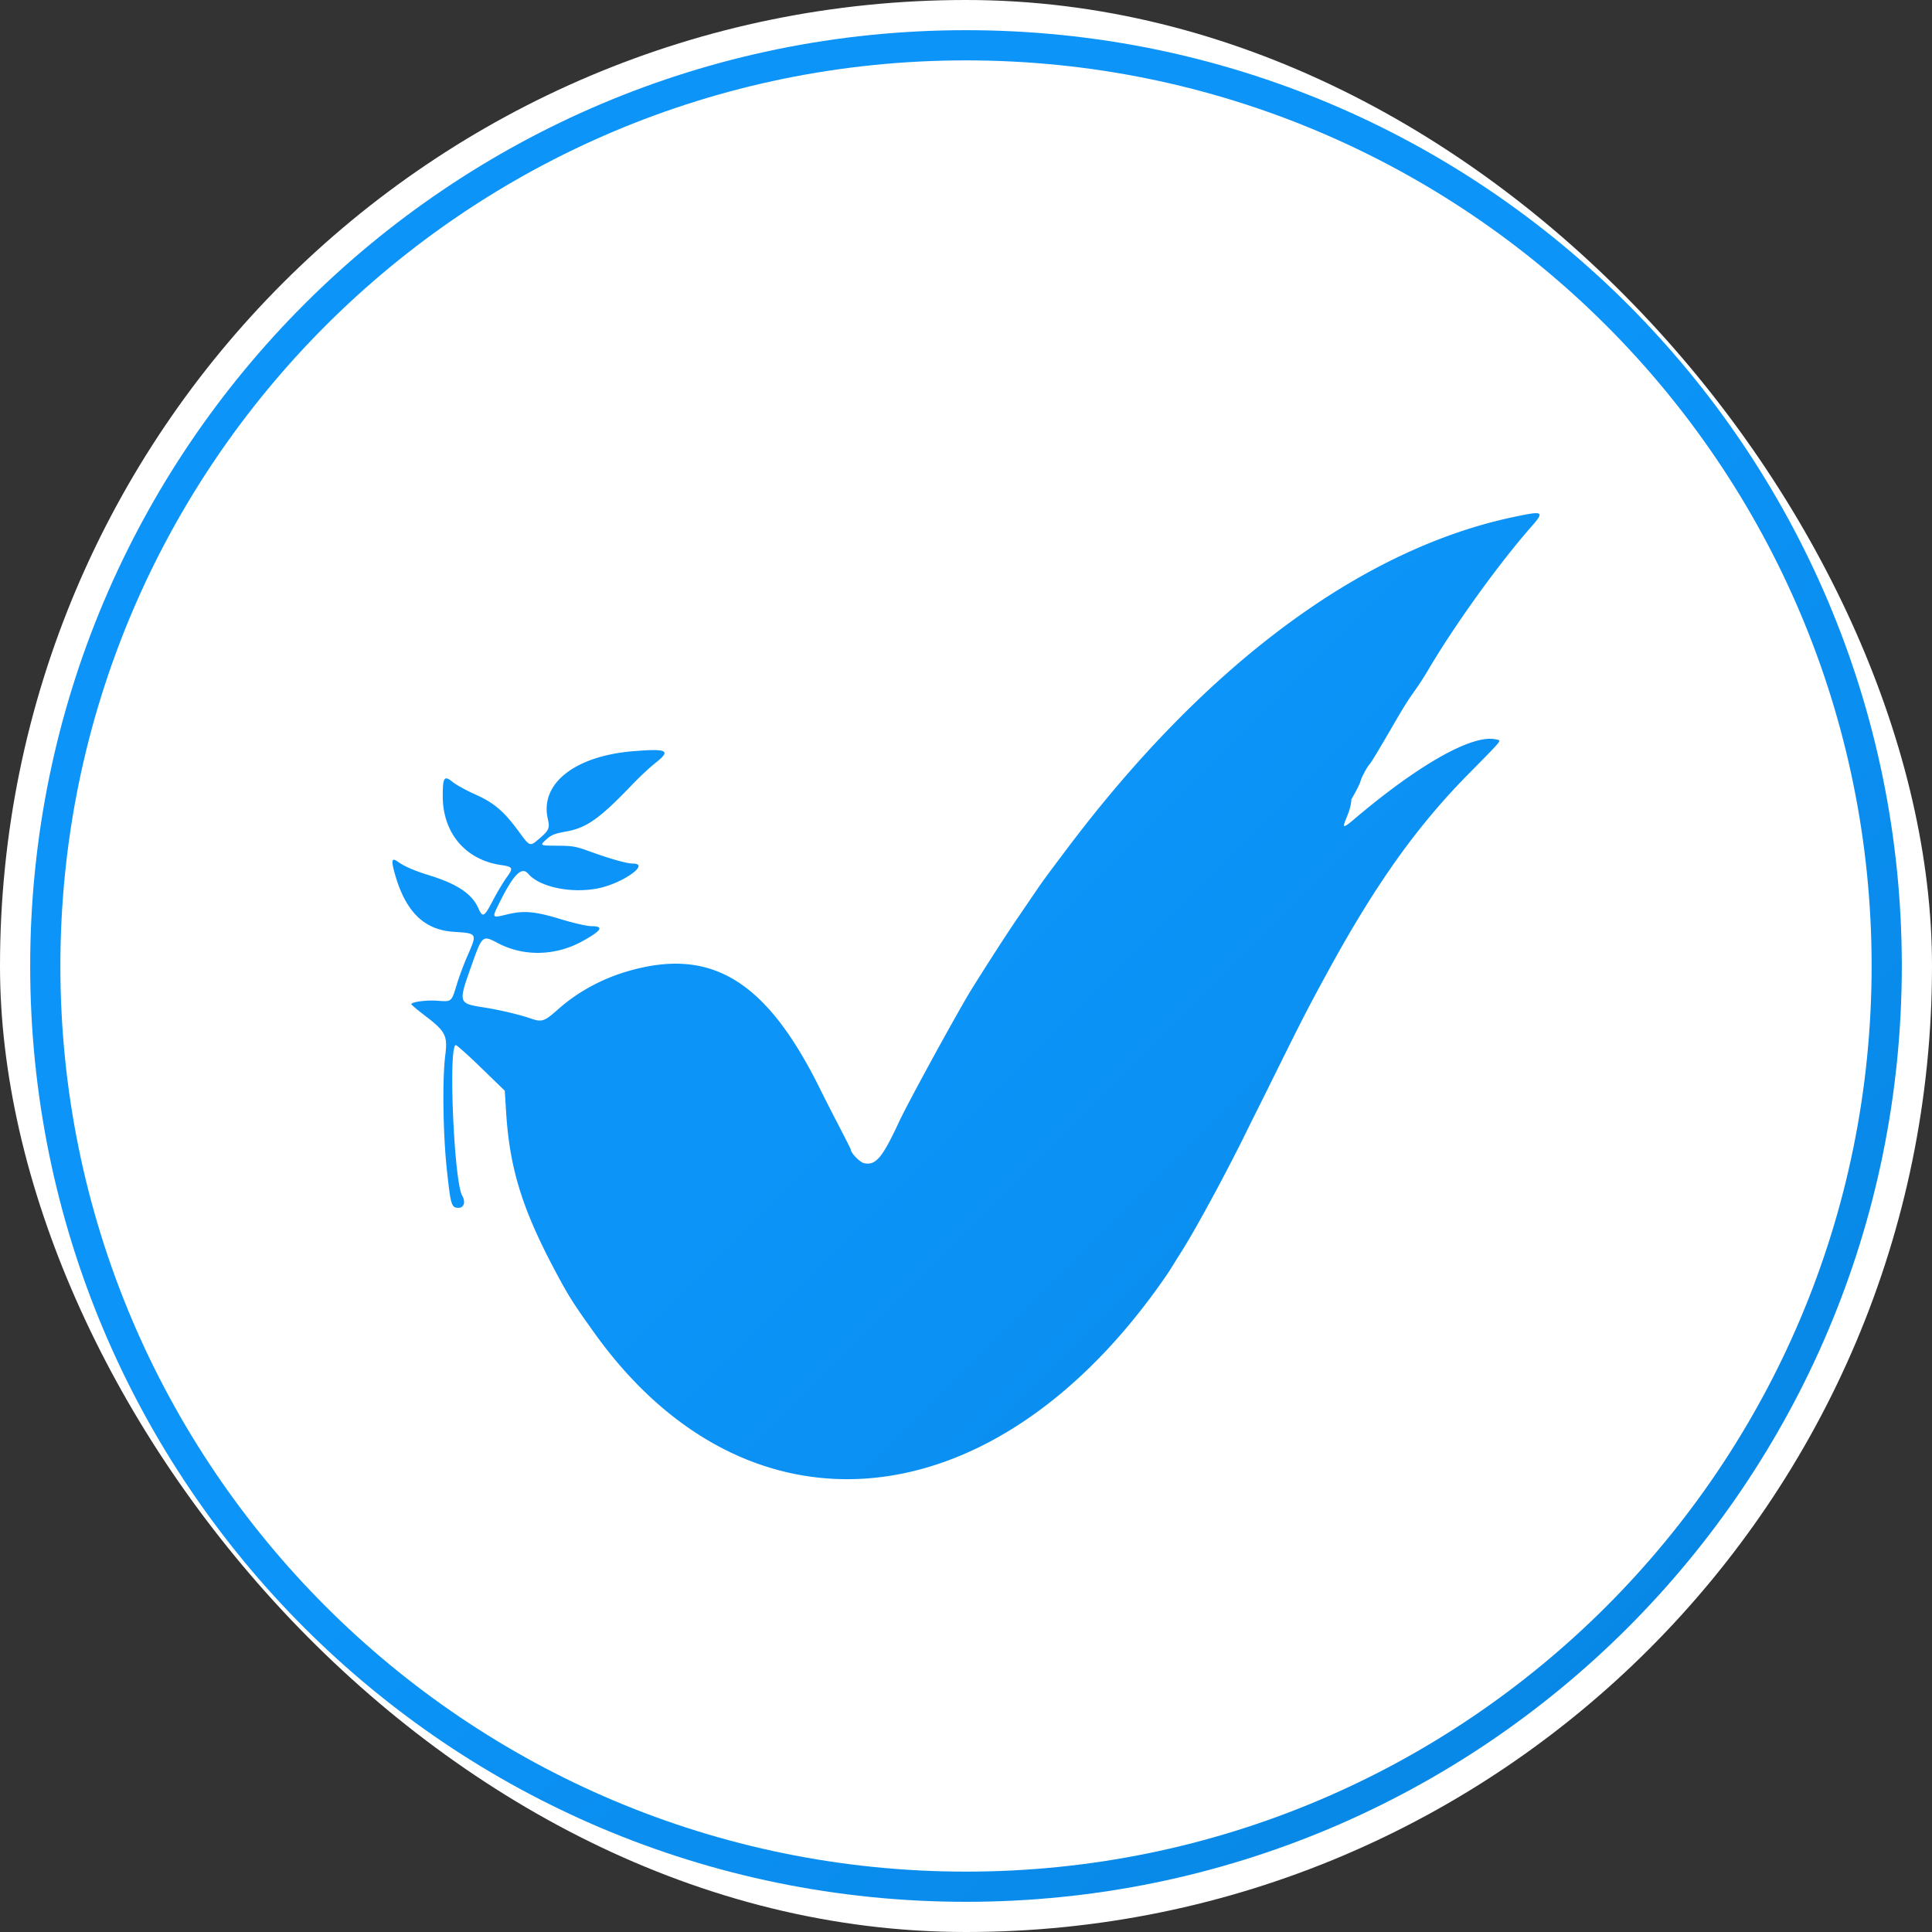
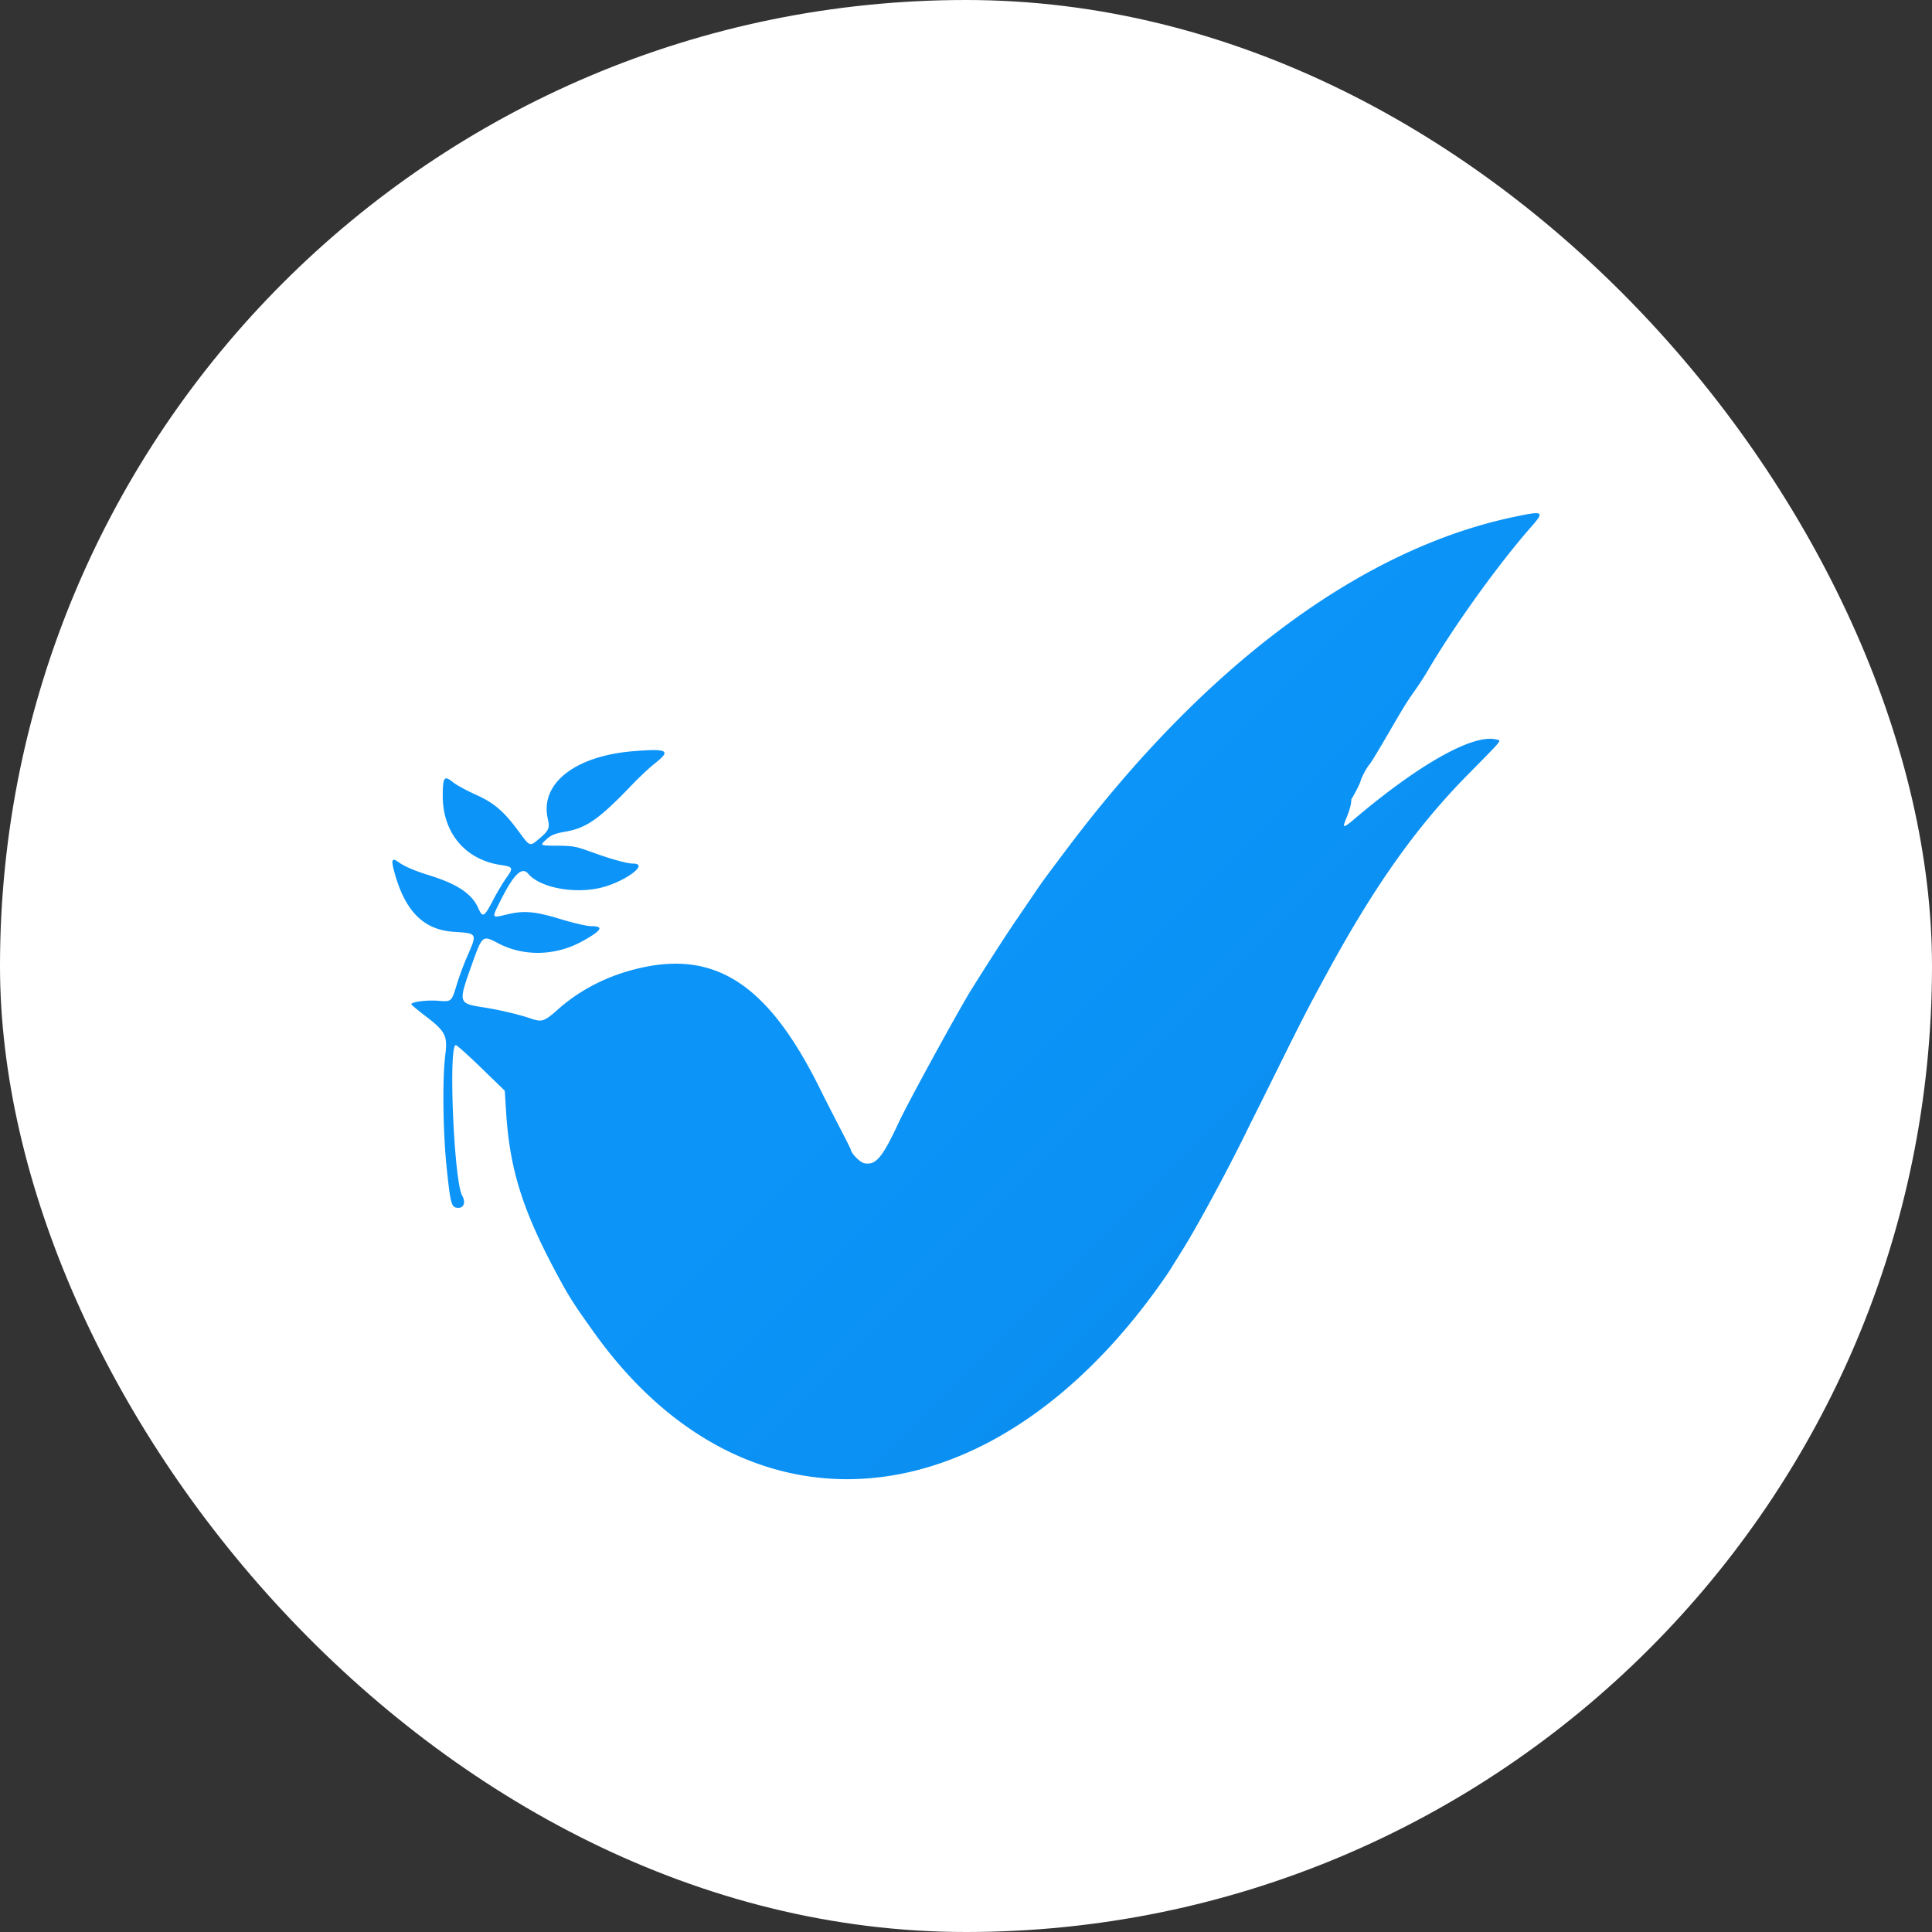
<svg xmlns="http://www.w3.org/2000/svg" width="268" height="268" fill="none">
  <rect width="100%" height="100%" fill="#333333" stroke="none" />
  <rect width="268" height="268" fill="#fff" rx="134" />
  <path fill="url(#a)" fill-rule="evenodd" d="M209.914 71.726c-21.133 4.477-42.721 20.523-61.897 46.005-3.099 4.119-3.357 4.47-4.449 6.078l-2.661 3.906c-1.354 1.986-3.702 5.625-6.092 9.442-1.766 2.819-8.846 15.755-10.098 18.449-2.327 5.009-3.227 6.078-4.841 5.75-.594-.121-1.866-1.431-1.866-1.921 0-.049-.779-1.589-1.73-3.423a330.555 330.555 0 0 1-2.368-4.638c-7.544-15.406-15.256-20.124-27.084-16.572-3.486 1.047-6.763 2.855-9.378 5.175-1.953 1.732-2.266 1.839-3.813 1.31-1.652-.564-4.363-1.206-6.503-1.538-3.566-.554-3.58-.597-1.774-5.689 1.55-4.376 1.544-4.37 3.738-3.217 3.588 1.885 8.014 1.767 11.751-.314 2.638-1.467 2.971-2.054 1.168-2.054-.59 0-2.414-.419-4.254-.977-3.578-1.084-5.082-1.216-7.426-.651-2.172.524-2.148.568-.965-1.805 1.88-3.769 3.012-4.883 3.9-3.838 1.558 1.835 5.904 2.756 9.617 2.039 3.407-.658 7.39-3.45 4.92-3.45-.832 0-3.15-.648-5.904-1.651-2.013-.732-2.448-.811-4.514-.825-2.579-.017-2.566-.009-1.519-.948.618-.554 1.124-.751 2.607-1.014 2.915-.517 4.676-1.766 9.305-6.605.957-1.001 2.374-2.32 3.15-2.931 2.188-1.725 1.67-1.999-3.051-1.619-8.155.656-13.025 4.506-11.89 9.399.296 1.278.154 1.598-1.215 2.762-1.283 1.089-1.269 1.094-2.797-.99-2.09-2.847-3.438-4-6.043-5.164-1.237-.553-2.641-1.323-3.118-1.711-1.2-.975-1.4-.704-1.405 1.908-.01 5.127 3.136 8.866 8.068 9.587 1.686.247 1.757.402.793 1.728-.46.633-1.317 2.07-1.904 3.194-1.213 2.322-1.417 2.429-2.026 1.058-.885-1.993-2.92-3.35-6.832-4.56-2.05-.634-3.44-1.236-4.319-1.871-.887-.642-.972-.224-.375 1.842 1.482 5.131 4.04 7.612 8.119 7.877 3.297.213 3.282.187 1.893 3.359-.491 1.123-1.144 2.873-1.45 3.888-.755 2.5-.717 2.467-2.682 2.315-1.53-.119-3.647.161-3.647.482 0 .078.893.823 1.986 1.657 2.759 2.106 3.07 2.723 2.728 5.412-.421 3.308-.32 10.855.211 15.809.542 5.049.638 5.363 1.634 5.363.757 0 1-.825.498-1.696-1.142-1.988-1.939-20.889-.879-20.873.148.002 1.736 1.426 3.529 3.164l3.259 3.16.187 2.968c.495 7.879 2.255 13.529 6.94 22.285 1.766 3.301 2.384 4.274 5.306 8.356 20.891 29.18 54.338 26.603 77.946-6.006.793-1.095 1.641-2.316 1.886-2.713.245-.398 1.027-1.651 1.737-2.785 2.05-3.275 6.176-10.903 8.862-16.387.409-.835 1.041-2.105 1.403-2.822.362-.716 1.601-3.206 2.752-5.534 3.681-7.439 4.327-8.694 7.1-13.783 6.548-12.022 12.318-20.154 19.41-27.358 5.119-5.2 4.762-4.757 3.984-4.946-3.226-.781-10.765 3.472-19.841 11.191-2.691 2.289-.244-.703-.244-2.873.602-1.015 1.173-2.138 1.269-2.496.163-.604.845-1.885 1.27-2.386.275-.323 1.272-1.98 3.462-5.751 1.292-2.226 1.955-3.276 2.879-4.558a42.31 42.31 0 0 0 1.752-2.713c3.648-6.204 9.7-14.626 14.223-19.79 2.014-2.3 1.886-2.378-2.388-1.472Z" clip-rule="evenodd" />
-   <path fill="url(#b)" fill-rule="evenodd" d="M134 259.625c69.381 0 125.625-56.244 125.625-125.625C259.625 64.62 203.381 8.375 134 8.375 64.62 8.375 8.375 64.619 8.375 134S64.619 259.625 134 259.625Zm0 4.187c71.693 0 129.812-58.119 129.812-129.812C263.812 62.306 205.693 4.187 134 4.187 62.306 4.188 4.187 62.307 4.187 134c0 71.693 58.12 129.812 129.813 129.812Z" clip-rule="evenodd" />
  <defs>
    <linearGradient id="a" x1="4.188" x2="263.812" y1="4.188" y2="263.812" gradientUnits="userSpaceOnUse">
      <stop offset=".497" stop-color="#0C94F8" />
      <stop offset="1" stop-color="#0683DF" />
    </linearGradient>
    <linearGradient id="b" x1="4.188" x2="263.812" y1="4.188" y2="263.812" gradientUnits="userSpaceOnUse">
      <stop offset=".497" stop-color="#0C94F8" />
      <stop offset="1" stop-color="#0683DF" />
    </linearGradient>
  </defs>
</svg>